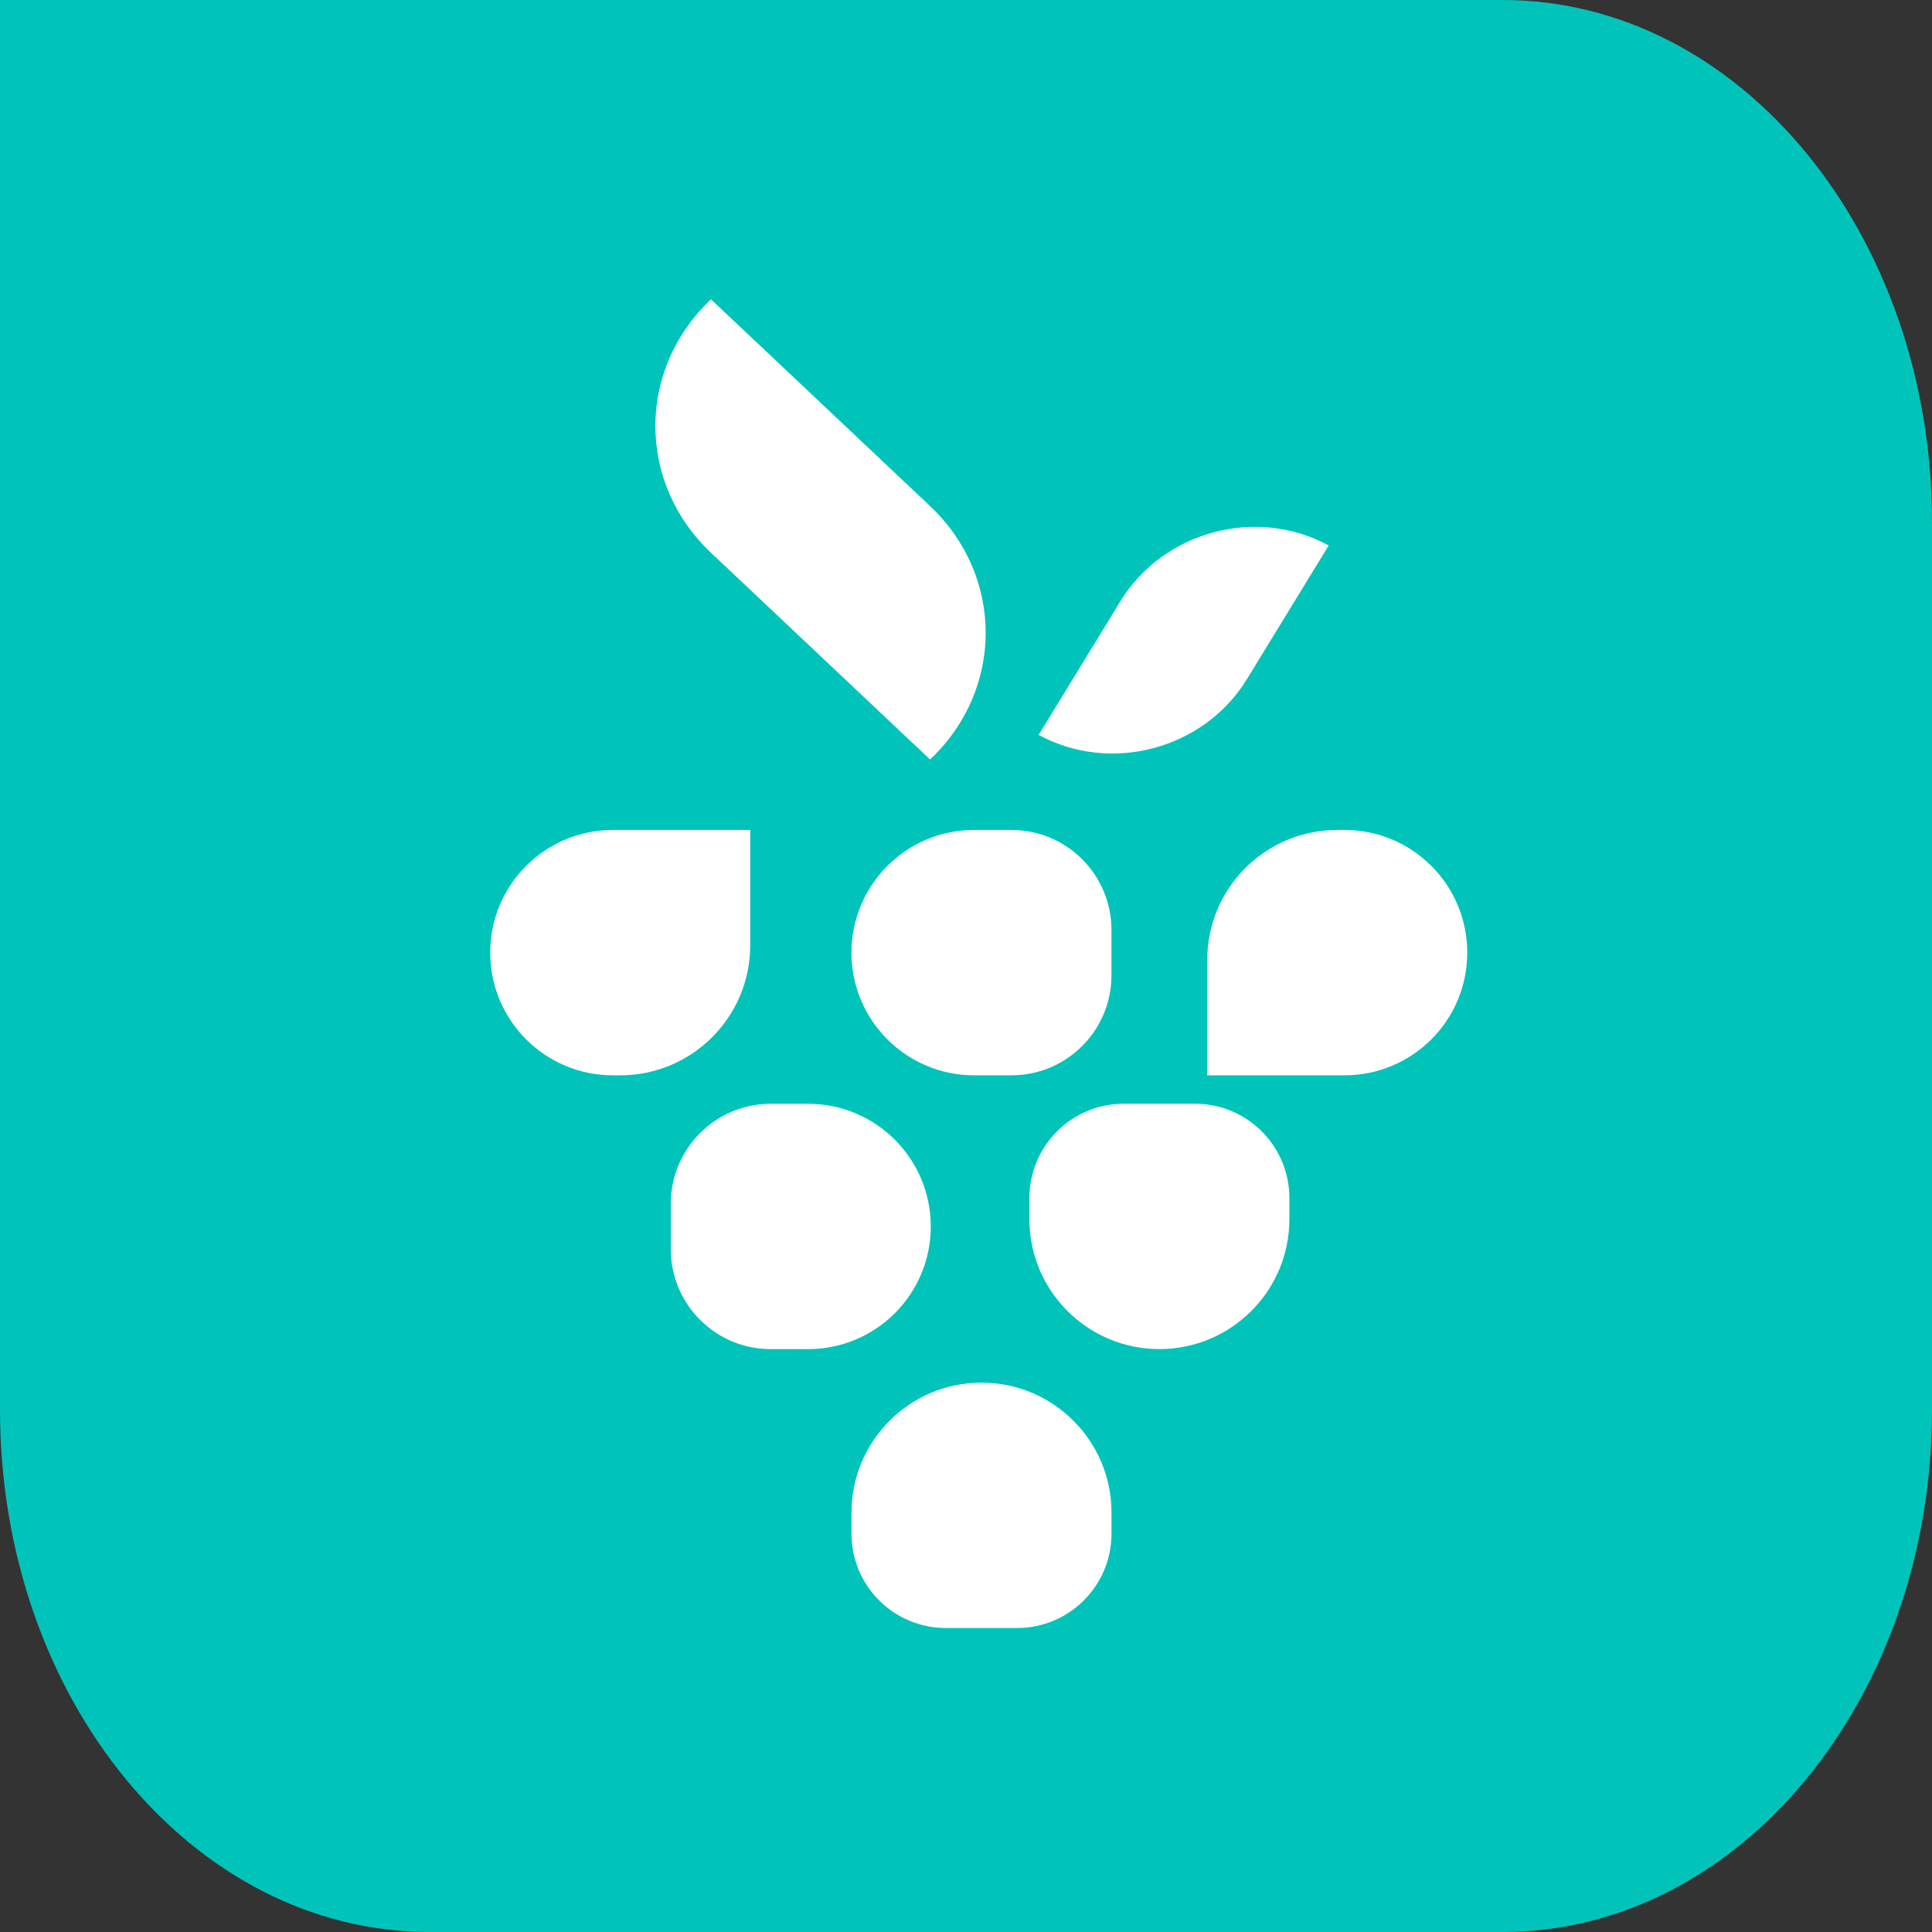
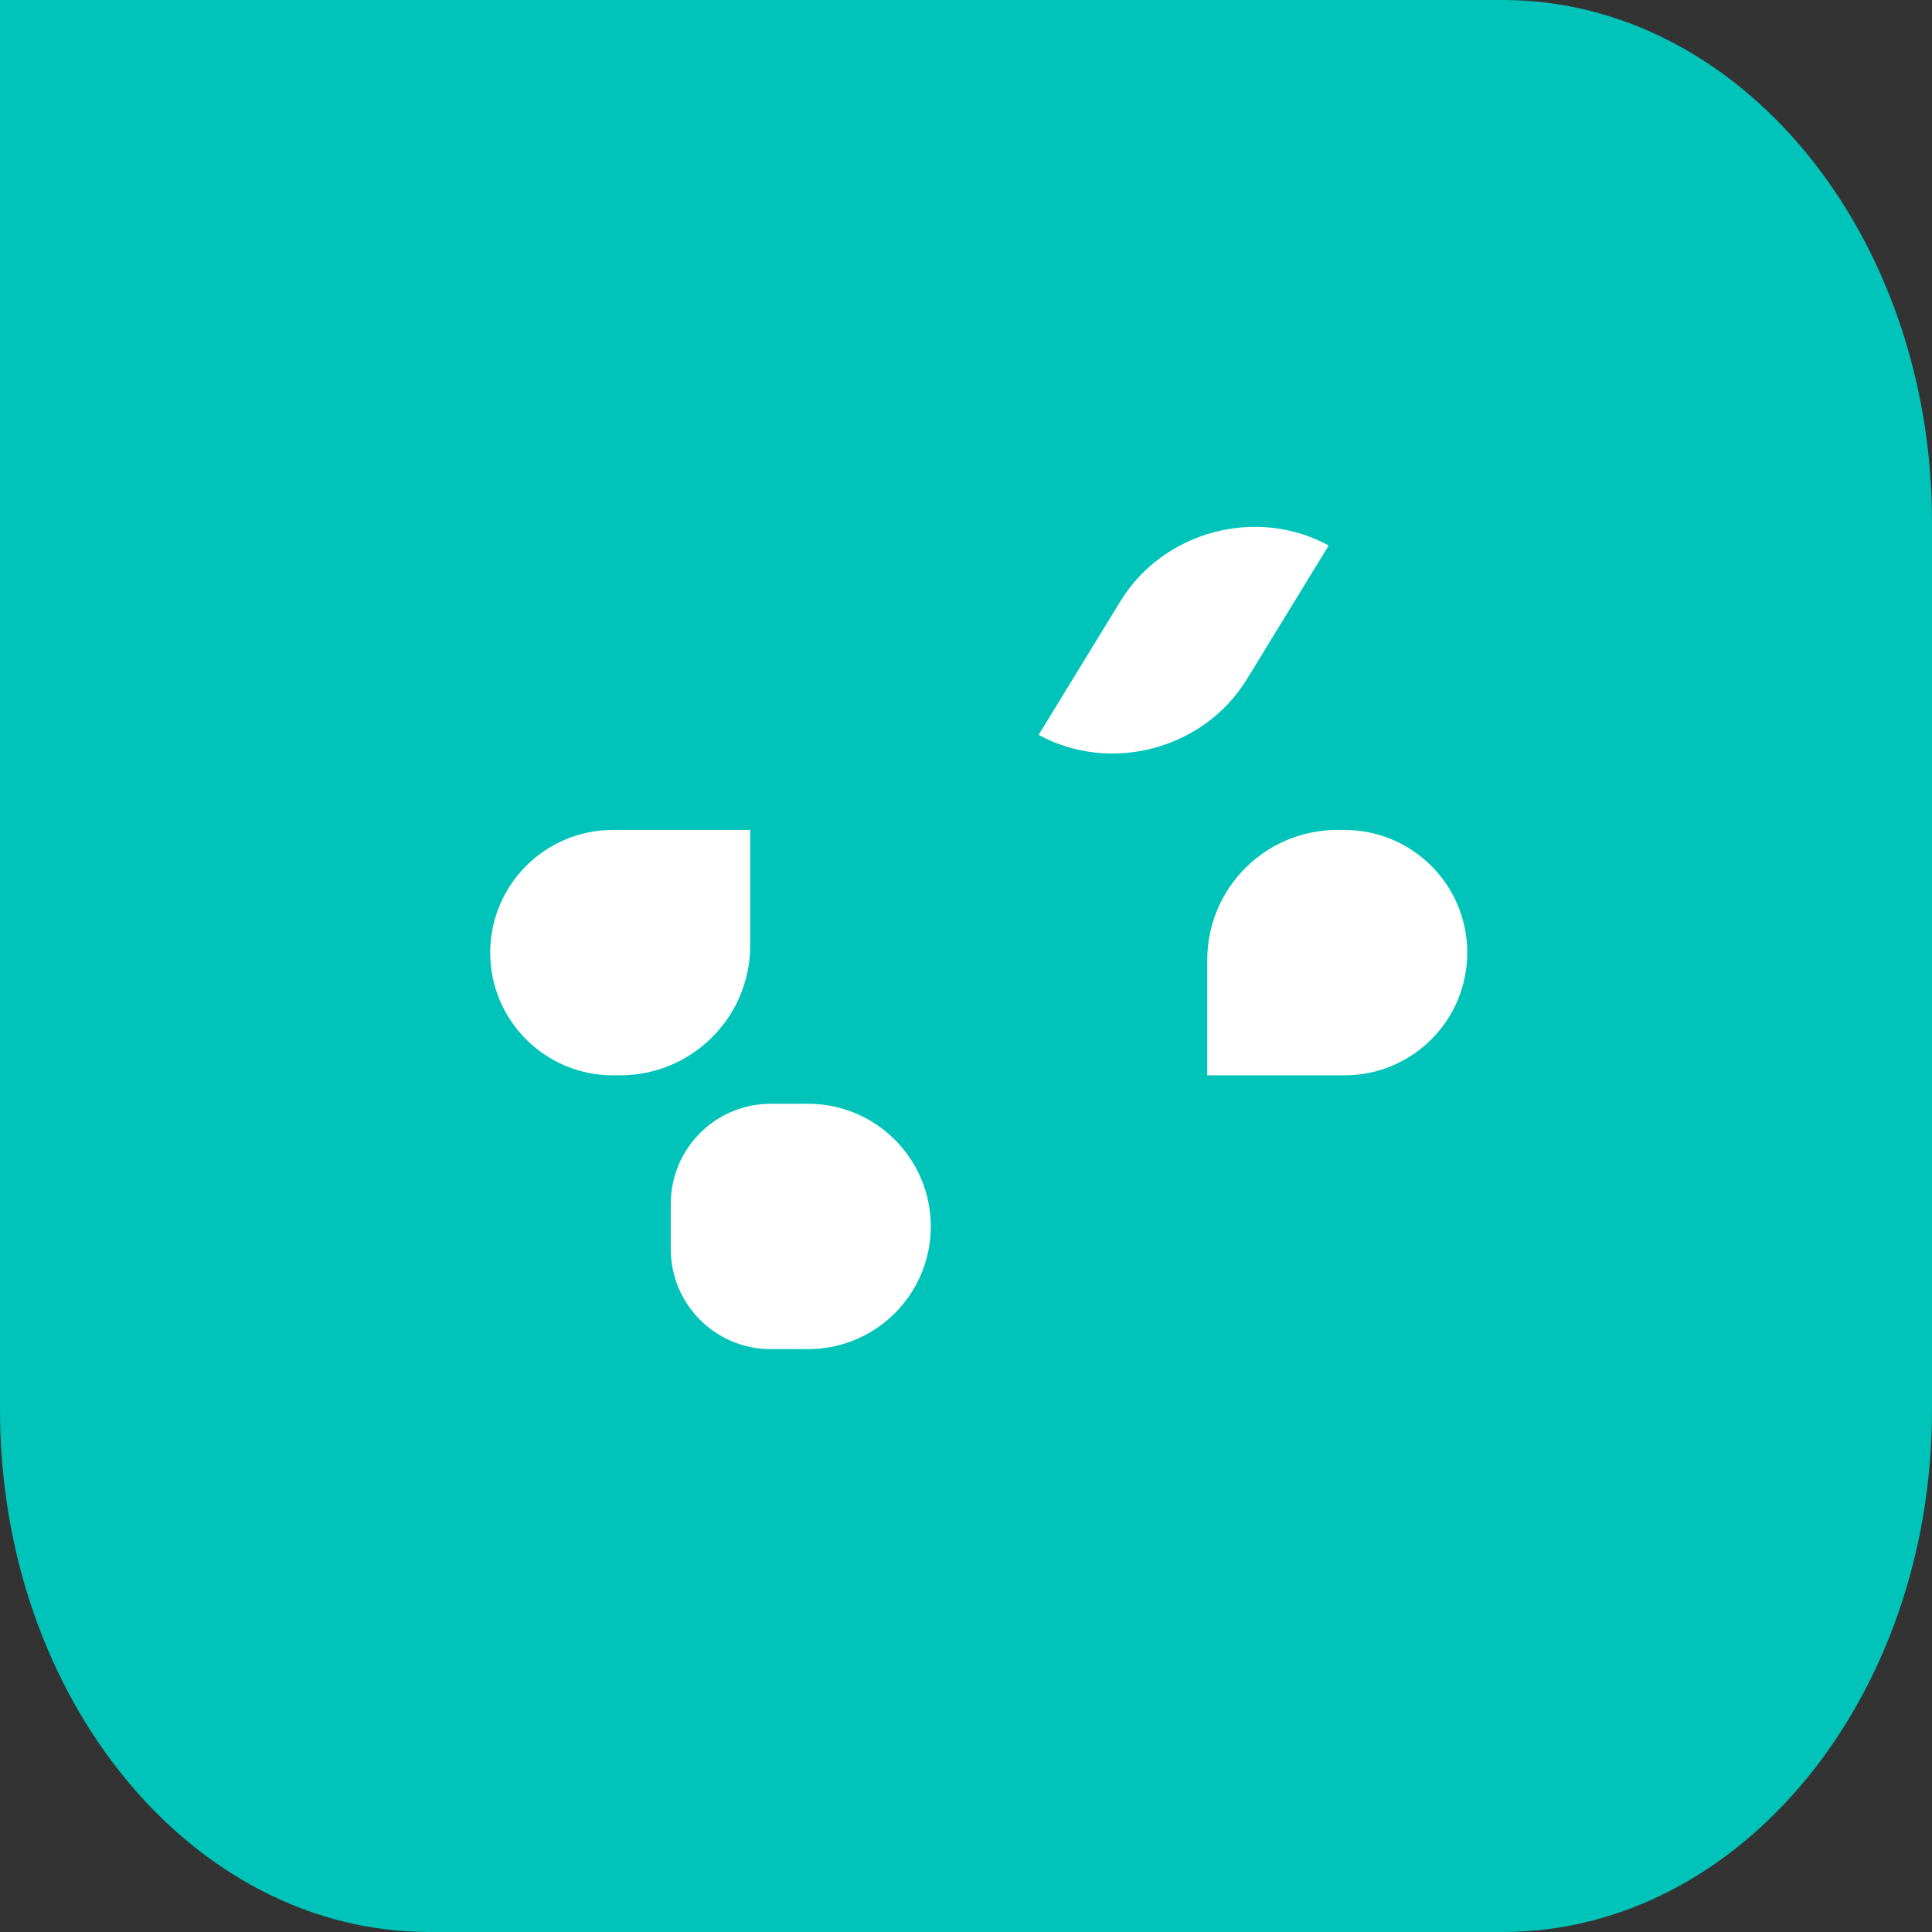
<svg xmlns="http://www.w3.org/2000/svg" width="265" height="265" viewBox="0 0 265 265" fill="none">
  <rect x="0" y="0" width="265" height="265" fill="#333333" stroke="none" />
  <path d="M0 0H206.111C238.635 0 265 32.066 265 71.622V193.379C265 232.935 238.635 265.001 206.111 265.001H58.889C26.365 265.001 0 232.935 0 193.379V0Z" fill="#00C4B9" />
-   <path d="M138.734 113.84C146.31 113.84 152.451 119.981 152.451 127.557L152.451 133.777C152.451 141.353 146.31 147.494 138.734 147.494L133.615 147.494C124.322 147.494 116.788 139.96 116.788 130.667V130.667C116.788 121.374 124.322 113.84 133.615 113.84L138.734 113.84Z" fill="white" />
  <path d="M165.592 131.671C165.592 121.824 173.576 113.84 183.423 113.84H184.428C193.721 113.84 201.254 121.374 201.254 130.667V130.667C201.254 139.96 193.721 147.494 184.428 147.494H165.592V131.671Z" fill="white" />
  <path d="M105.723 185.051C98.147 185.051 92.006 178.91 92.006 171.335L92.006 165.114C92.006 157.539 98.147 151.398 105.723 151.398L110.842 151.398C120.135 151.398 127.669 158.932 127.669 168.225V168.225C127.669 177.518 120.135 185.051 110.842 185.051L105.723 185.051Z" fill="white" />
-   <path d="M116.794 207.481C116.794 197.633 124.777 189.649 134.625 189.649V189.649C144.473 189.649 152.456 197.633 152.456 207.481V210.359C152.456 217.508 146.661 223.303 139.513 223.303H129.737C122.589 223.303 116.794 217.508 116.794 210.359V207.481Z" fill="white" />
-   <path d="M141.195 164.335C141.195 157.186 146.99 151.391 154.138 151.391H163.914C171.062 151.391 176.857 157.186 176.857 164.335V167.213C176.857 177.061 168.874 185.044 159.026 185.044V185.044C149.178 185.044 141.195 177.061 141.195 167.213V164.335Z" fill="white" />
  <path d="M67.239 130.667C67.239 121.374 74.773 113.84 84.066 113.84H102.901V129.662C102.901 139.51 94.918 147.494 85.07 147.494H84.066C74.773 147.494 67.239 139.96 67.239 130.667V130.667Z" fill="white" />
  <path d="M171.028 93.158C165.147 102.77 152.358 106.192 142.463 100.801V100.801L153.682 82.463C159.563 72.851 172.352 69.429 182.248 74.82V74.82L171.028 93.158Z" fill="white" />
-   <path d="M127.571 69.413C137.743 79.012 137.743 94.574 127.571 104.173V104.173L97.521 75.816C87.35 66.218 87.35 50.655 97.521 41.056V41.056L127.571 69.413Z" fill="white" />
</svg>